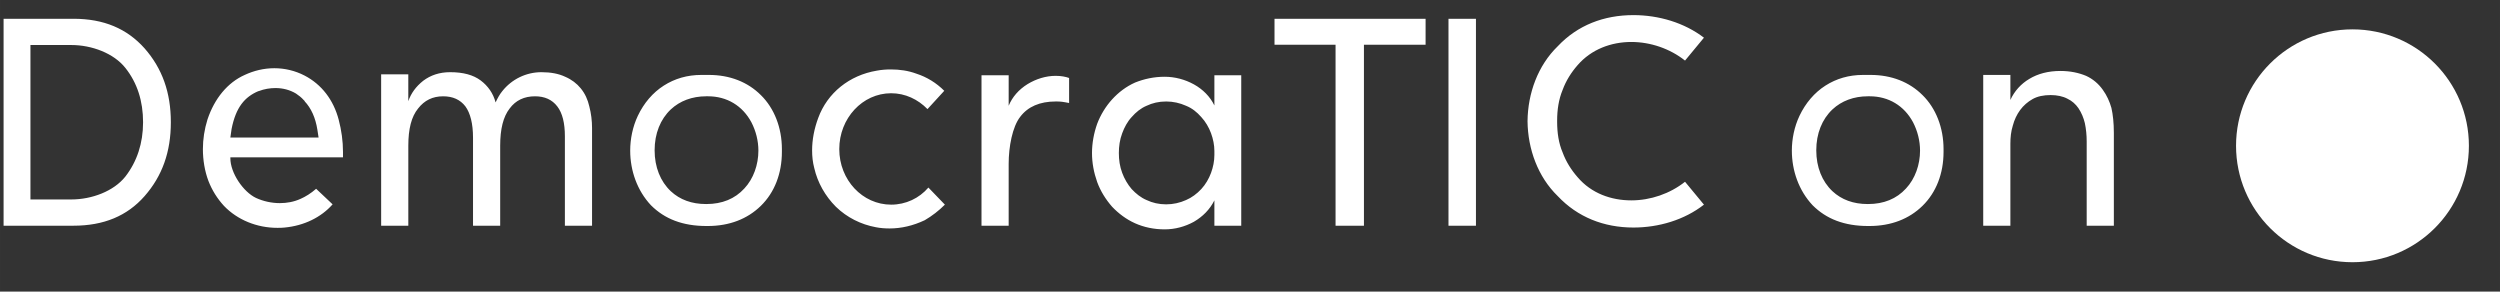
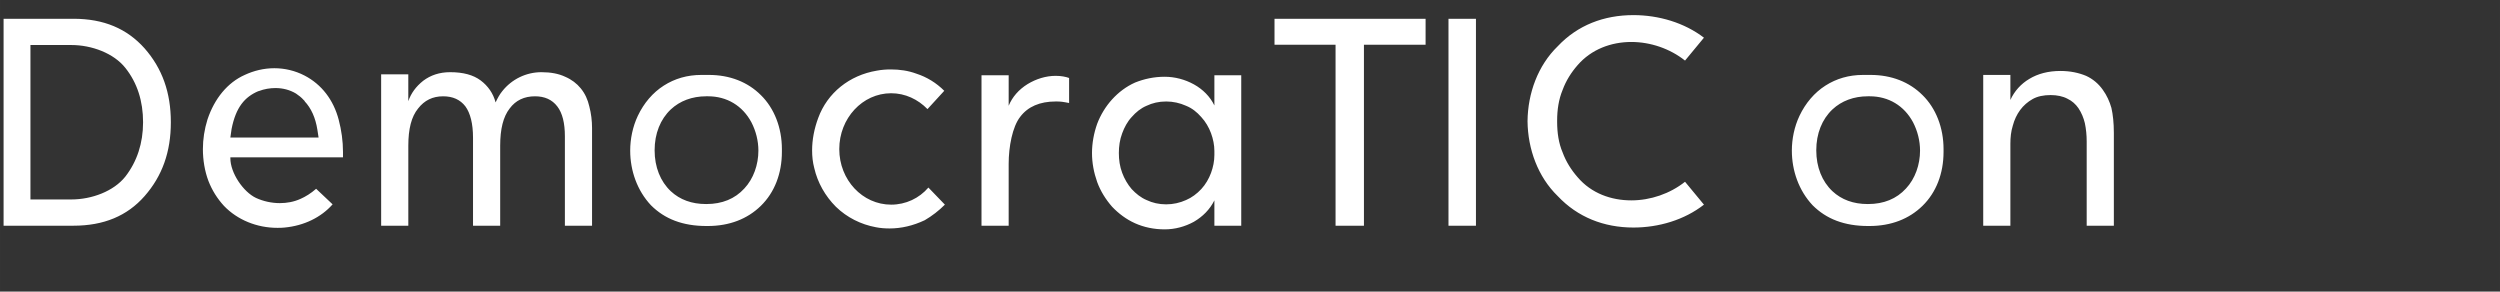
<svg xmlns="http://www.w3.org/2000/svg" width="698.953" zoomAndPan="magnify" viewBox="0 0 524.215 61.141" height="81.521" preserveAspectRatio="xMidYMid" version="1.0" id="svg14">
  <rect x="0" y="0" width="524.215" height="61.141" fill="#333333" stroke="none" />
  <defs id="defs7">
    <clipPath id="da2264f1c8">
-       <path d="m 721.246,263.586 h 48.828 v 48.828 h -48.828 z m 0,0" clip-rule="nonzero" id="path4" />
+       <path d="m 721.246,263.586 h 48.828 h -48.828 z m 0,0" clip-rule="nonzero" id="path4" />
    </clipPath>
    <clipPath id="d89704fb19">
      <path d="m 745.66,263.586 c -13.484,0 -24.414,10.93 -24.414,24.414 0,13.484 10.93,24.414 24.414,24.414 13.484,0 24.414,-10.93 24.414,-24.414 0,-13.484 -10.93,-24.414 -24.414,-24.414 z m 0,0" clip-rule="nonzero" id="path5" />
    </clipPath>
  </defs>
  <g clip-path="url(#da2264f1c8)" id="g11" transform="translate(-252.379,-257.43)" style="fill:#ffffff;fill-opacity:1">
    <g clip-path="url(#d89704fb19)" id="g10" style="fill:#ffffff;fill-opacity:1">
      <path fill="#3fecc2" d="m 721.246,263.586 h 48.828 v 48.828 h -48.828 z m 0,0" fill-opacity="1" fill-rule="nonzero" id="path9" style="fill:#ffffff;fill-opacity:1" />
    </g>
  </g>
  <path style="font-size:64px;font-family:'Abd Elrady Pro';-inkscape-font-specification:'Abd Elrady Pro';fill:#ffffff;fill-opacity:1;stroke-width:1.171" d="m 30.319,10.144 c -3.712,-4.16 -8.576,-6.208 -14.912,-6.208 H 0.751 V 47.328 H 15.407 c 6.336,0 11.264,-2.048 14.912,-6.208 3.712,-4.224 5.504,-9.28 5.504,-15.488 0,-6.208 -1.792,-11.264 -5.504,-15.488 z m -4.032,26.88 c -2.432,3.072 -7.04,4.8 -11.328,4.8 H 6.383 V 9.44 h 8.576 c 4.288,0 8.896,1.728 11.328,4.8 2.496,3.136 3.712,6.976 3.712,11.392 0,4.416 -1.28,8.256 -3.712,11.392 z m 44.736,-11.904 c -1.088,-4.16 -3.584,-7.424 -7.168,-9.28 -1.984,-1.024 -4.16,-1.536 -6.336,-1.536 -2.176,0 -4.288,0.512 -6.208,1.408 -3.584,1.6 -6.336,4.928 -7.808,9.344 -0.64,2.048 -0.96,4.16 -0.96,6.208 0,2.304 0.384,4.608 1.152,6.656 0.768,1.984 1.856,3.712 3.264,5.248 2.816,2.944 6.912,4.608 11.2,4.608 0.512,0 1.024,0 1.536,-0.064 4.032,-0.384 7.616,-2.112 10.048,-4.864 l -3.456,-3.264 c -1.088,0.96 -2.24,1.664 -3.264,2.112 -1.408,0.64 -2.88,0.896 -4.352,0.896 -1.728,0 -3.456,-0.384 -4.992,-1.088 -2.688,-1.28 -5.376,-5.248 -5.376,-8.32 v -0.192 h 23.616 v -1.152 c 0,-2.24 -0.32,-4.544 -0.896,-6.72 z m -22.72,3.712 0.256,-1.792 c 0.896,-4.544 2.752,-6.72 5.632,-7.936 h 0.064 c 1.152,-0.448 2.368,-0.64 3.52,-0.64 1.536,0 3.008,0.384 4.288,1.152 0.576,0.384 1.152,0.832 1.6,1.344 l 0.256,0.256 h -0.064 c 1.408,1.472 2.304,3.52 2.688,5.952 l 0.256,1.664 z m 31.616,-13.248 h 5.696 v 5.632 c 0.576,-1.664 1.6,-3.072 3.136,-4.288 1.536,-1.152 3.392,-1.792 5.632,-1.792 2.752,0 4.864,0.576 6.4,1.728 1.536,1.152 2.624,2.688 3.136,4.608 0.384,-0.832 0.832,-1.664 1.408,-2.368 1.984,-2.496 4.992,-3.968 8.192,-3.968 1.984,0 3.648,0.32 4.992,0.96 1.344,0.576 2.432,1.408 3.264,2.432 0.896,1.088 1.472,2.368 1.792,3.776 0.384,1.472 0.576,3.008 0.576,4.544 v 20.48 h -5.696 v -18.752 c 0,-2.752 -0.512,-4.864 -1.6,-6.272 -1.088,-1.408 -2.624,-2.112 -4.672,-2.112 -2.24,0 -4.032,0.832 -5.312,2.56 -1.344,1.728 -1.984,4.288 -1.984,7.808 v 16.768 h -5.696 v -18.432 c 0,-3.008 -0.576,-5.184 -1.6,-6.592 -1.088,-1.408 -2.624,-2.112 -4.672,-2.112 -2.176,0 -3.904,0.832 -5.248,2.56 -1.408,1.728 -2.048,4.288 -2.048,7.808 v 16.768 h -5.696 z m 79.616,4.352 c -2.752,-2.752 -6.528,-4.224 -10.88,-4.224 h -1.6 c -2.944,0 -5.568,0.768 -7.872,2.24 -2.304,1.472 -4.16,3.648 -5.44,6.336 -1.088,2.304 -1.6,4.864 -1.6,7.296 0,4.224 1.472,8.384 4.352,11.456 2.88,2.88 6.656,4.352 11.648,4.352 h 0.256 c 4.544,0 8.32,-1.472 11.136,-4.224 2.88,-2.816 4.416,-6.784 4.416,-11.328 v -0.576 c 0,-4.48 -1.6,-8.576 -4.416,-11.328 z m -3.456,19.584 c -1.984,2.176 -4.672,3.264 -7.936,3.264 h -0.128 c -2.944,0 -5.44,-0.896 -7.36,-2.688 -2.176,-2.048 -3.392,-5.056 -3.392,-8.576 0,-3.52 1.216,-6.528 3.392,-8.576 1.92,-1.792 4.48,-2.752 7.424,-2.752 h 0.384 c 3.968,0 7.232,1.984 9.088,5.44 0.96,1.856 1.472,3.904 1.472,5.952 0,2.944 -1.024,5.888 -2.944,7.936 z m 38.592,-0.192 c -1.92,2.24 -4.736,3.584 -7.808,3.584 -6.016,0 -10.88,-5.184 -10.88,-11.648 0,-6.464 4.864,-11.712 10.88,-11.712 2.944,0 5.632,1.28 7.616,3.328 l 3.52,-3.84 c -1.664,-1.664 -3.648,-2.88 -5.824,-3.584 -1.728,-0.64 -3.52,-0.896 -5.376,-0.896 -0.96,0 -1.92,0.064 -2.944,0.256 -5.76,0.96 -10.368,4.672 -12.288,9.92 -0.832,2.24 -1.28,4.544 -1.28,6.784 0,1.28 0.128,2.496 0.448,3.712 0.704,3.072 2.304,5.888 4.544,8.128 2.304,2.24 5.248,3.712 8.384,4.288 0.96,0.192 1.92,0.256 2.88,0.256 2.432,0 4.928,-0.576 7.36,-1.728 1.536,-0.896 2.944,-1.984 4.224,-3.264 z m 11.136,-23.552 h 5.696 v 6.4 c 0.768,-1.856 2.112,-3.392 3.968,-4.544 1.792,-1.088 3.84,-1.728 5.888,-1.728 1.152,0 2.112,0.192 2.816,0.448 v 5.248 c -0.576,-0.128 -1.088,-0.192 -1.472,-0.256 -0.448,-0.064 -0.896,-0.064 -1.344,-0.064 -3.328,0 -5.824,1.088 -7.424,3.2 -1.664,2.112 -2.432,6.336 -2.432,9.856 v 12.992 h -5.696 z m 24.256,10.176 c 0.704,-1.856 1.792,-3.648 3.136,-5.12 1.344,-1.472 2.944,-2.688 4.8,-3.52 1.92,-0.768 3.968,-1.216 6.208,-1.216 2.176,0 4.288,0.576 6.144,1.6 1.856,1.024 3.392,2.56 4.288,4.416 v -6.336 h 5.632 v 31.552 h -5.632 v -5.312 c -0.96,1.92 -2.432,3.392 -4.288,4.48 -1.856,1.024 -3.968,1.6 -6.144,1.6 -2.24,0 -4.352,-0.448 -6.208,-1.28 -1.856,-0.832 -3.456,-2.048 -4.8,-3.456 -1.344,-1.536 -2.432,-3.264 -3.136,-5.184 -0.704,-1.984 -1.088,-4.032 -1.088,-6.08 0,-2.048 0.384,-4.16 1.088,-6.144 z m 5.248,10.304 c 0.448,1.216 1.152,2.432 1.984,3.392 0.896,0.96 1.92,1.792 3.136,2.304 1.216,0.576 2.56,0.896 4.096,0.896 1.472,0 2.88,-0.32 4.16,-0.896 1.216,-0.512 2.304,-1.344 3.2,-2.304 0.896,-0.96 1.6,-2.176 2.048,-3.392 0.448,-1.216 0.704,-2.496 0.704,-3.776 v -0.832 c 0,-1.216 -0.256,-2.496 -0.704,-3.712 -0.448,-1.216 -1.152,-2.432 -2.048,-3.392 -0.896,-1.024 -1.92,-1.856 -3.2,-2.368 -1.28,-0.576 -2.688,-0.896 -4.16,-0.896 -1.536,0 -2.88,0.32 -4.096,0.896 -1.216,0.512 -2.24,1.344 -3.136,2.368 -0.896,0.96 -1.536,2.176 -1.984,3.392 -0.512,1.344 -0.704,2.752 -0.704,4.16 0,1.408 0.192,2.816 0.704,4.16 z M 298.927,3.936 h -31.68 v 5.44 h 12.8 V 47.328 h 5.952 V 9.376 h 12.928 z m 4.8,0 h 5.76 V 47.328 h -5.76 z M 342.063,42.016 c -4.224,0 -8.384,-1.472 -11.264,-4.864 -1.344,-1.536 -2.432,-3.264 -3.136,-5.184 -0.832,-1.92 -1.152,-4.16 -1.152,-6.4 0,-0.064 0,-0.064 0,-0.128 0,0 0,0 0,0 0,0 0,-0.064 0,-0.064 0,0 0,-0.064 0,-0.128 0,-2.176 0.32,-4.416 1.152,-6.4 0.704,-1.92 1.792,-3.648 3.136,-5.184 2.88,-3.328 7.04,-4.864 11.264,-4.864 4.032,0 8.128,1.408 11.264,3.904 l 3.968,-4.8 c -4.096,-3.136 -9.472,-4.736 -14.784,-4.736 -6.208,0 -11.712,2.112 -15.872,6.528 -4.16,4.032 -6.272,9.856 -6.336,15.68 0,0 0,0.064 0,0.064 0,0 0,0 0,0 0.064,5.824 2.176,11.648 6.336,15.68 4.16,4.416 9.664,6.592 15.872,6.592 5.312,0 10.688,-1.6 14.784,-4.8 l -3.968,-4.8 c -3.136,2.496 -7.232,3.904 -11.264,3.904 z m 61.056,-22.08 c -2.752,-2.752 -6.528,-4.224 -10.88,-4.224 h -1.6 c -2.944,0 -5.568,0.768 -7.872,2.24 -2.304,1.472 -4.16,3.648 -5.44,6.336 -1.088,2.304 -1.6,4.864 -1.6,7.296 0,4.224 1.472,8.384 4.352,11.456 2.88,2.88 6.656,4.352 11.648,4.352 h 0.256 c 4.544,0 8.32,-1.472 11.136,-4.224 2.88,-2.816 4.416,-6.784 4.416,-11.328 v -0.576 c 0,-4.48 -1.6,-8.576 -4.416,-11.328 z m -3.456,19.584 c -1.984,2.176 -4.672,3.264 -7.936,3.264 h -0.128 c -2.944,0 -5.44,-0.896 -7.36,-2.688 -2.176,-2.048 -3.392,-5.056 -3.392,-8.576 0,-3.52 1.216,-6.528 3.392,-8.576 1.92,-1.792 4.48,-2.752 7.424,-2.752 h 0.384 c 3.968,0 7.232,1.984 9.088,5.44 0.96,1.856 1.472,3.904 1.472,5.952 0,2.944 -1.024,5.888 -2.944,7.936 z m 16.192,-23.808 h 5.696 v 5.248 c 0.832,-1.856 2.24,-3.392 3.968,-4.416 1.792,-1.088 3.968,-1.664 6.528,-1.664 2.048,0 3.84,0.384 5.376,1.024 1.408,0.64 2.624,1.664 3.52,2.944 0.832,1.152 1.408,2.432 1.792,3.776 0.32,1.408 0.512,3.136 0.512,5.248 v 19.456 h -5.696 v -17.664 c 0,-1.344 -0.128,-2.624 -0.384,-3.84 -0.256,-1.088 -0.704,-2.176 -1.344,-3.136 -0.576,-0.832 -1.344,-1.536 -2.304,-1.984 -0.96,-0.512 -2.176,-0.768 -3.52,-0.768 -1.472,0 -2.752,0.256 -3.776,0.832 -1.024,0.576 -1.92,1.344 -2.624,2.304 -0.704,0.96 -1.216,2.048 -1.536,3.264 -0.384,1.216 -0.512,2.496 -0.512,3.776 v 17.216 h -5.696 z" id="text1" aria-label="DemocraTIC on" />
-   <path style="fill:none;fill-opacity:1;stroke:#ffffff;stroke-width:2.148;stroke-dasharray:none;stroke-opacity:0.995" id="rect3" width="159.63" height="61.104" x="364.48" y="0.026" d="m 395.48,0.026 h 97.63 a 31,31 45 0 1 31,31 30.555,30.555 135.84 0 1 -31,30.104 h -97.63 a 31,31 45 0 1 -31,-31 30.555,30.555 135.84 0 1 31,-30.104 z" transform="matrix(0.987,0,0,0.968,5.695,0.919)" />
</svg>